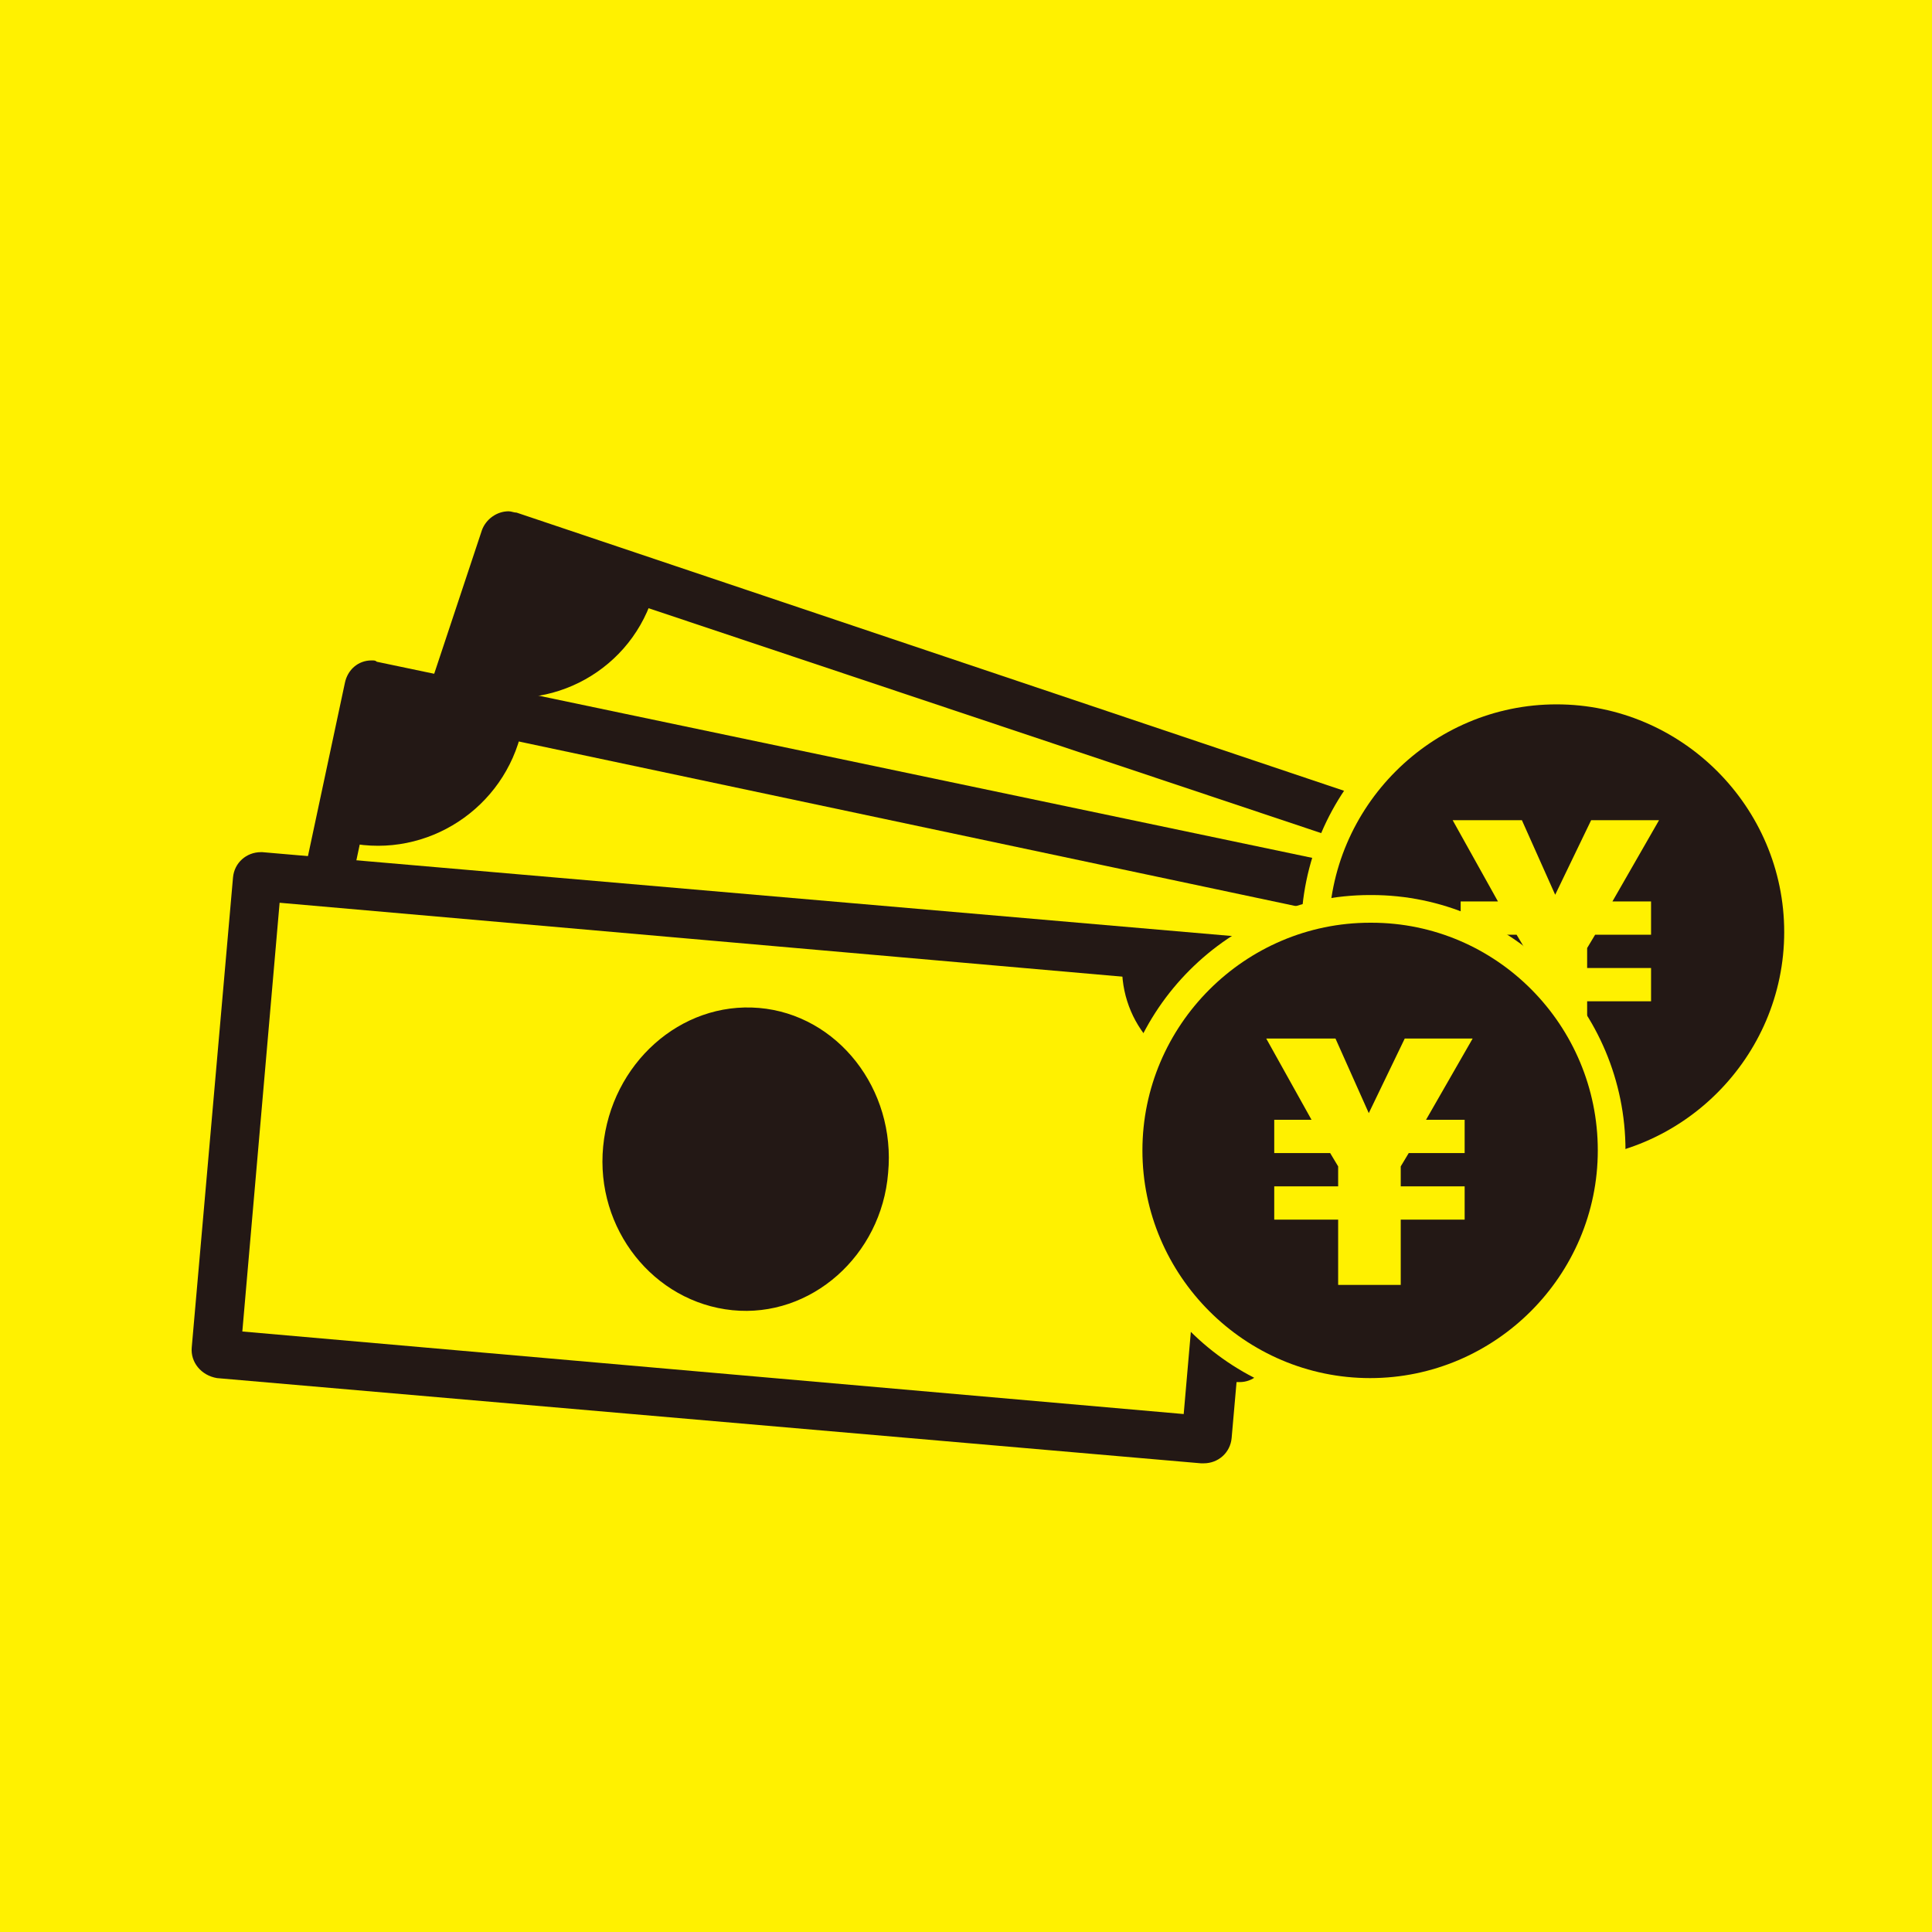
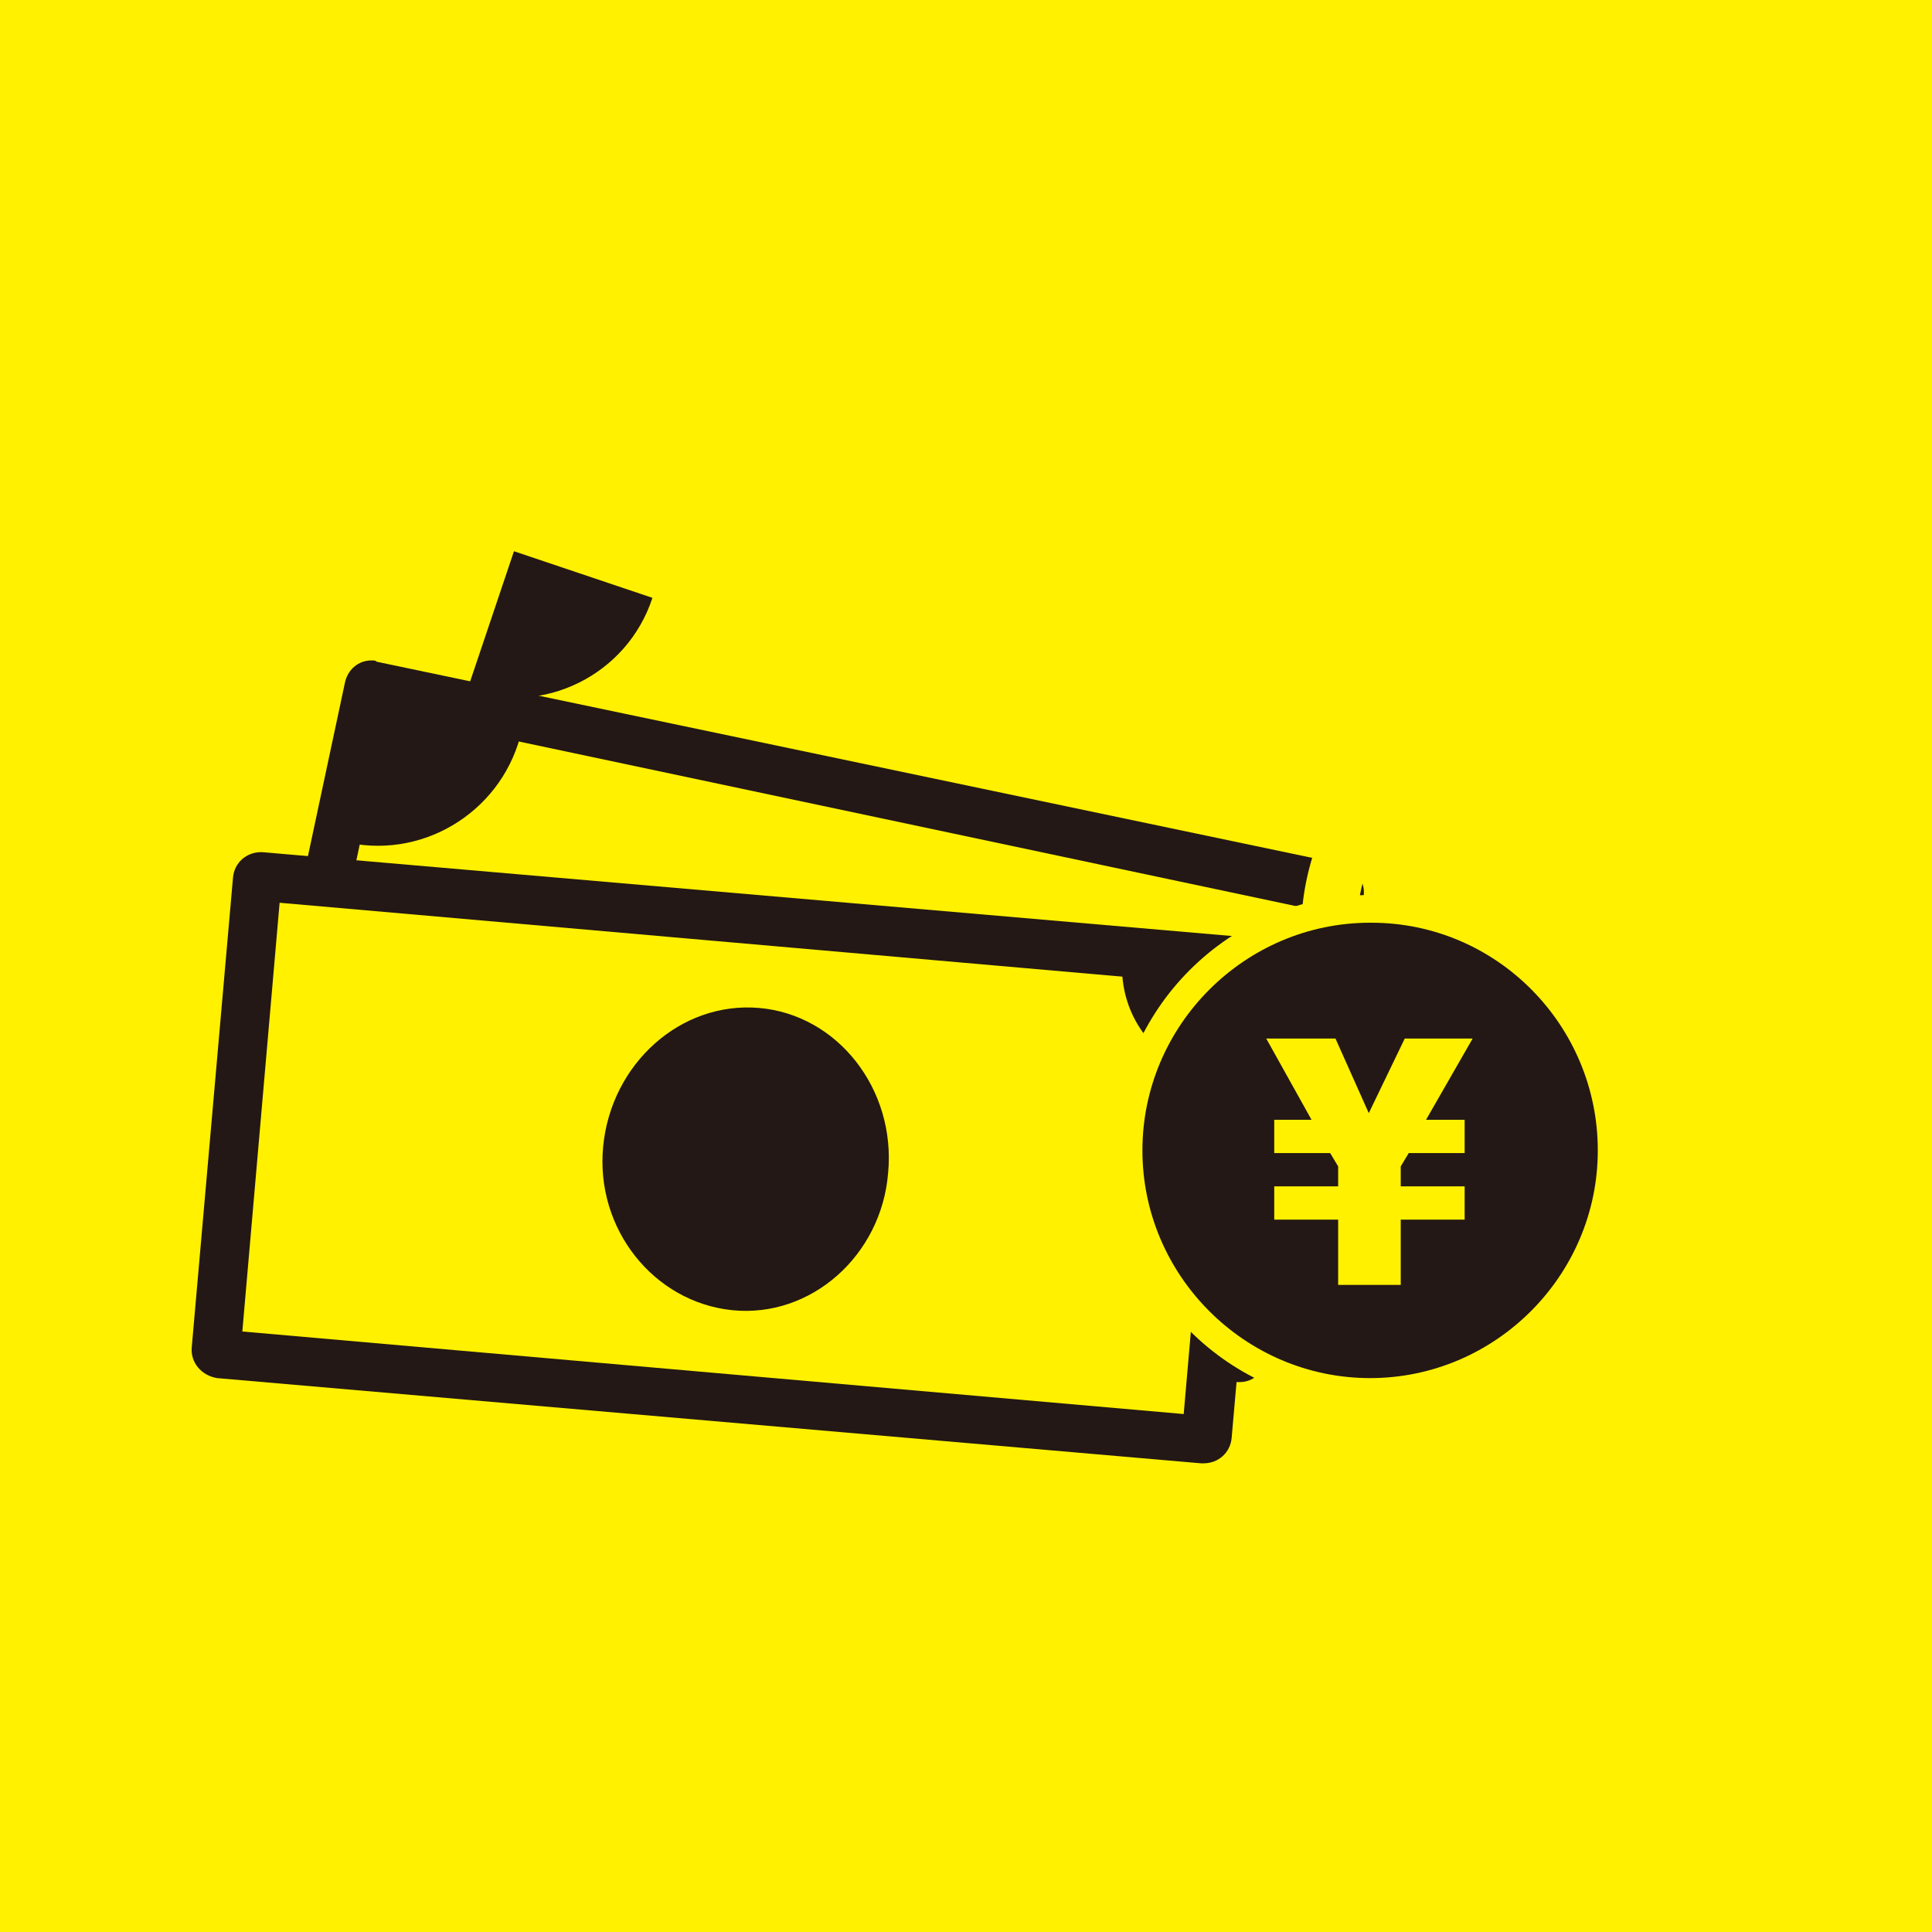
<svg xmlns="http://www.w3.org/2000/svg" version="1.1" id="レイヤー_1" x="0px" y="0px" viewBox="0 0 145.1 145.1" style="enable-background:new 0 0 145.1 145.1;" xml:space="preserve">
  <style type="text/css">
	.st0{fill:#FFF100;}
	.st1{fill:#231815;}
	.st2{fill:none;stroke:#FFF100;stroke-width:4.16;}
</style>
  <g id="レイヤー_2_1_">
    <g id="レイヤー_2-2">
      <path class="st0" d="M0,0h145.1v145.1H0V0z" />
      <path class="st1" d="M37.3,78.1c6.5,1.4,10.7,7.8,9.3,14.3l-11.8-2.5L37.3,78.1z M46.4,66.6c-0.4,5-4.7,8.8-9.7,8.4c0,0,0,0,0,0    l0.7-9.1L46.4,66.6z" />
      <path class="st0" d="M97.2,97.9L97.2,97.9L26.8,74.4c-0.1,0-0.2-0.2-0.1-0.3L38,40.4c0-0.1,0.1-0.2,0.2-0.2l70.4,23.6    c0.1,0,0.2,0.2,0.2,0.3L97.5,97.8C97.4,97.9,97.3,97.9,97.2,97.9z" />
-       <path class="st1" d="M39.2,42.5l67.3,22.5L96.2,95.7L28.9,73.1L39.2,42.5 M38.2,38.4c-0.9,0-1.7,0.6-2,1.4L25,73.5    c-0.4,1.1,0.2,2.3,1.3,2.6l70.3,23.6c0.2,0.1,0.4,0.1,0.7,0.1c0.9,0,1.7-0.6,2-1.4l11.3-33.6c0.4-1.1-0.2-2.3-1.3-2.6L38.8,38.5    C38.6,38.5,38.4,38.4,38.2,38.4z" />
      <path class="st1" d="M96.9,78.3c-5.7-2-8.8-8.2-6.9-13.9l10.4,3.5L96.9,78.3z M49,44.9c-1.9,5.8-8.2,8.9-13.9,6.9c0,0,0,0,0,0    l3.5-10.4L49,44.9z M79.1,96.7C81,91,87.2,87.9,93,89.8l-3.5,10.4L79.1,96.7z M24,66.7c5.8,1.9,8.9,8.2,6.9,13.9l-10.4-3.5    L24,66.7z" />
      <path class="st0" d="M93.1,102L20.5,86.6c-0.1,0-0.2-0.1-0.2-0.3c0,0,0,0,0,0l7.3-34.7c0-0.1,0.1-0.2,0.2-0.2l72.6,15.4    c0.1,0,0.1,0.1,0.2,0.1c0,0.1,0,0.1,0,0.2l-7.3,34.7C93.3,101.9,93.2,102,93.1,102L93.1,102z" />
      <path class="st1" d="M29.1,53.6l69.4,14.7l-6.7,31.6L22.4,85.2L29.1,53.6 M27.9,49.6c-1,0-1.8,0.7-2,1.7l-7.4,34.7    c-0.2,1.1,0.5,2.2,1.6,2.5l72.6,15.3c0.1,0,0.3,0,0.4,0c1,0,1.8-0.7,2-1.7l7.3-34.7c0.2-1.1-0.5-2.2-1.6-2.5c0,0,0,0,0,0    L28.3,49.7C28.2,49.6,28.1,49.6,27.9,49.6L27.9,49.6z" />
      <path class="st1" d="M39.2,54.8c-1.3,5.9-7.1,9.7-13,8.5l2.3-10.8L39.2,54.8z M78.4,101.3c1.3-5.9,7.1-9.7,13-8.5l-2.3,10.8    L78.4,101.3z" />
      <path class="st0" d="M16.5,101.7c-0.1,0-0.1,0-0.2-0.1c0-0.1-0.1-0.1-0.1-0.2l3.1-35.3c0-0.1,0.1-0.2,0.2-0.2l73.9,6.4    c0.1,0,0.2,0.1,0.2,0.3c0,0,0,0,0,0l-3.1,35.3c0,0.1-0.1,0.2-0.3,0.2L16.5,101.7z" />
      <path class="st1" d="M21,67.8L91.7,74l-2.8,32.2L18.2,100L21,67.8 M19.6,64c-1.1,0-2,0.8-2.1,1.9l-3.1,35.3    c-0.1,1.1,0.7,2.1,1.9,2.3l73.9,6.4h0.2c1.1,0,2-0.8,2.1-1.9l3.1-35.3c0.1-1.1-0.7-2.1-1.9-2.3L19.7,64H19.6z" />
      <path class="st1" d="M91.8,80.9c-4.6-0.4-7.9-4.4-7.5-9c0,0,0,0,0,0l8.3,0.7L91.8,80.9z M66.7,88.1C66.2,94.3,60.9,99,55,98.4    s-10.3-6.1-9.7-12.3S51.1,75.2,57,75.7S67.3,81.8,66.7,88.1z" />
      <path class="st2" d="M134,70c0,9.4-7.7,17.1-17.1,17.1c-9.4,0-17.1-7.7-17.1-17.1c0-9.4,7.7-17.1,17.1-17.1    C126.3,52.9,134,60.6,134,70C134,70,134,70,134,70z" />
-       <path class="st1" d="M134,70c0,9.4-7.7,17.1-17.1,17.1c-9.4,0-17.1-7.7-17.1-17.1c0-9.4,7.7-17.1,17.1-17.1    C126.3,52.9,134,60.6,134,70C134,70,134,70,134,70z" />
-       <path class="st0" d="M124,67.7v2.5h-4.2l-0.6,1v1.5h4.8v2.5h-4.8v4.9h-4.7v-4.9h-4.8v-2.5h4.8v-1.5l-0.6-1h-4.2v-2.5h2.8l-3.4-6.1    h5.2l2.5,5.6l2.7-5.6h5.1l-3.5,6.1H124z" />
      <path class="st2" d="M120,86.4c0,9.4-7.7,17.1-17.1,17.1s-17.1-7.7-17.1-17.1s7.7-17.1,17.1-17.1c0,0,0.1,0,0.1,0    C112.4,69.3,120,77,120,86.4z" />
      <path class="st1" d="M120,86.4c0,9.4-7.7,17.1-17.1,17.1s-17.1-7.7-17.1-17.1s7.7-17.1,17.1-17.1c0,0,0.1,0,0.1,0    C112.4,69.3,120,77,120,86.4z" />
      <path class="st0" d="M110,84.1v2.5h-4.2l-0.6,1v1.5h4.8v2.5h-4.8v4.9h-4.7v-4.9h-4.8v-2.5h4.8v-1.5l-0.6-1h-4.2v-2.5h2.8l-3.4-6.1    h5.2l2.5,5.6l2.7-5.6h5.1l-3.5,6.1C107.2,84.1,110,84.1,110,84.1z" />
    </g>
  </g>
</svg>